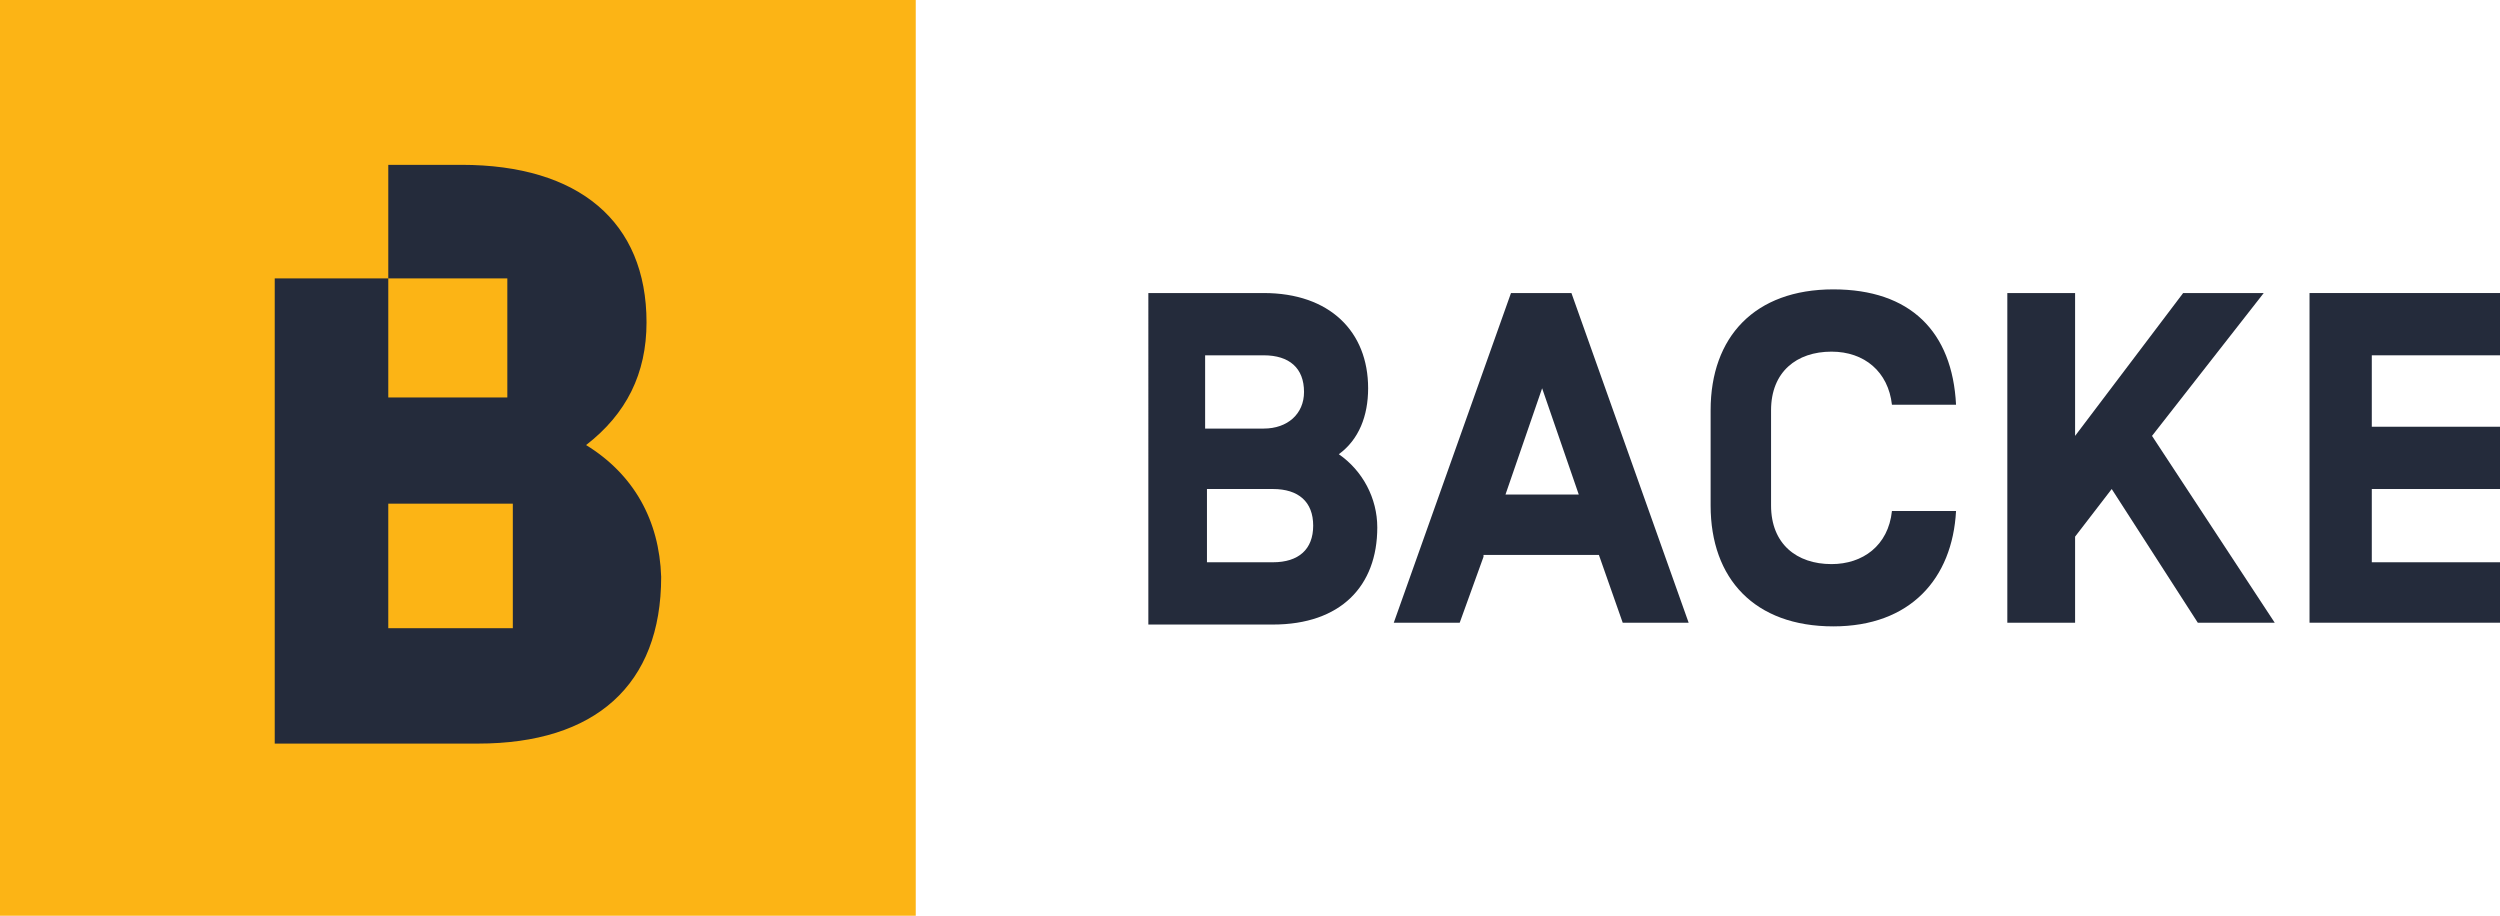
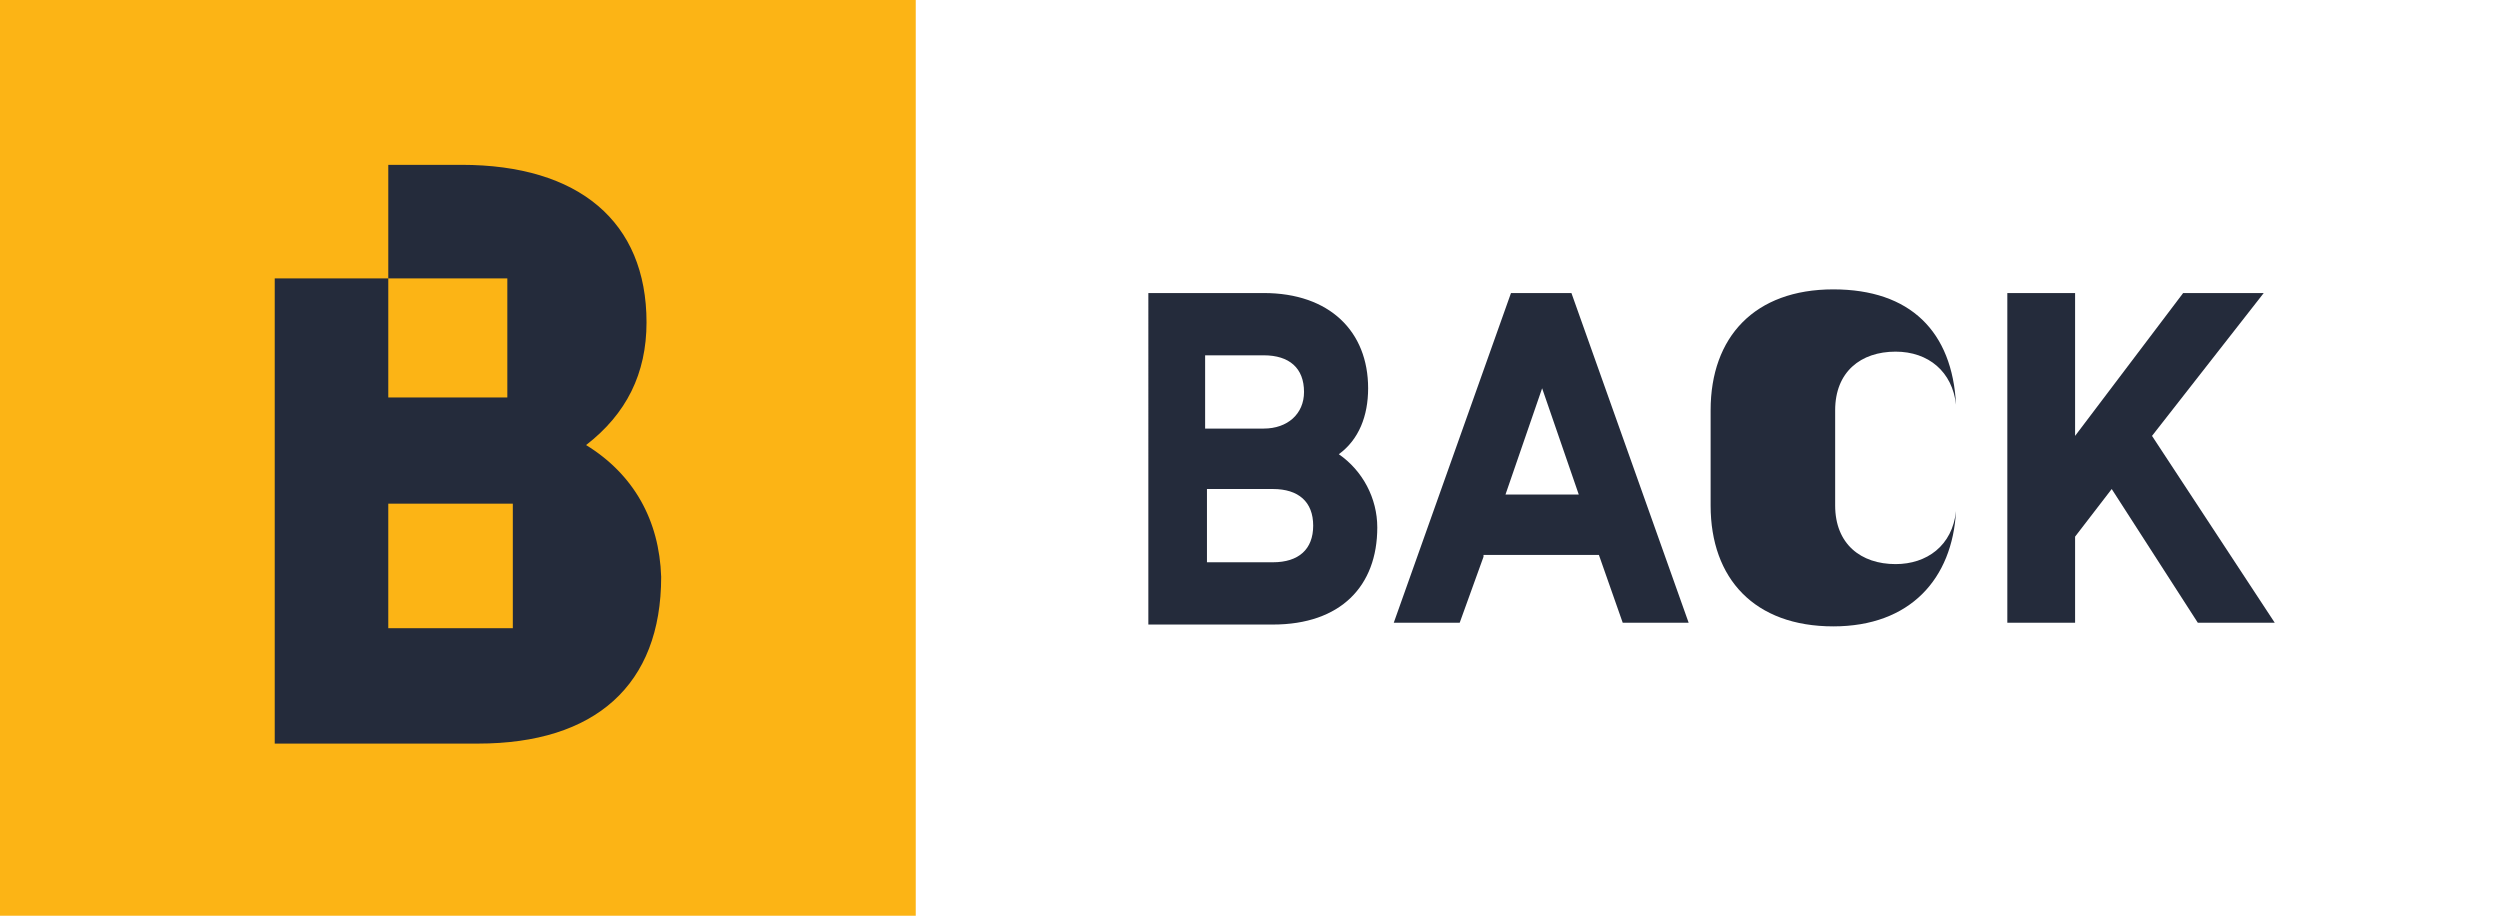
<svg xmlns="http://www.w3.org/2000/svg" version="1.1" id="Layer_1" x="0px" y="0px" viewBox="0 0 136.5 50" style="enable-background:new 0 0 136.5 50;" xml:space="preserve">
  <style type="text/css">
	.st0{fill:#242B3B;}
	.st1{fill:#FCB415;}
</style>
  <g>
    <g>
      <path class="st0" d="M62.5,16H69c3.6,0,5.7,2.1,5.7,5.2c0,1.5-0.5,2.8-1.6,3.6c1.3,0.9,2.1,2.4,2.1,4c0,3.2-2,5.3-5.7,5.3h-6.8V16    z M69,19.4h-3.2v4H69c1.3,0,2.2-0.8,2.2-2C71.2,20.1,70.4,19.4,69,19.4z M69.5,30.7c1.4,0,2.2-0.7,2.2-2c0-1.3-0.8-2-2.2-2h-3.6v4    H69.5z" />
      <path class="st0" d="M81,30.4L79.7,34h-3.6l6.4-18h3.3l6.4,18h-3.6l-1.3-3.7H81z M84.2,21.2l-2,5.8h4L84.2,21.2z" />
-       <path class="st0" d="M106.8,27.9c-0.2,3.7-2.5,6.3-6.7,6.3c-4.3,0-6.7-2.6-6.7-6.6v-5.2c0-4,2.4-6.6,6.7-6.6    c4.2,0,6.5,2.3,6.7,6.3h-3.5c-0.2-1.8-1.5-2.9-3.3-2.9c-1.9,0-3.3,1.1-3.3,3.2v5.2c0,2.1,1.4,3.2,3.3,3.2c1.7,0,3.1-1,3.3-2.9    H106.8z" />
+       <path class="st0" d="M106.8,27.9c-0.2,3.7-2.5,6.3-6.7,6.3c-4.3,0-6.7-2.6-6.7-6.6v-5.2c0-4,2.4-6.6,6.7-6.6    c4.2,0,6.5,2.3,6.7,6.3c-0.2-1.8-1.5-2.9-3.3-2.9c-1.9,0-3.3,1.1-3.3,3.2v5.2c0,2.1,1.4,3.2,3.3,3.2c1.7,0,3.1-1,3.3-2.9    H106.8z" />
      <path class="st0" d="M113.3,34h-3.7V16h3.7v7.8l5.9-7.8h4.4l-6.1,7.8l6.7,10.2H120l-4.7-7.3l-2,2.6V34z" />
-       <path class="st0" d="M129.5,23.3h7v3.4h-7v4h7V34h-10.4V16h10.4v3.4h-7V23.3z" />
      <path class="st0" d="M75.5,34" />
    </g>
    <g>
      <rect class="st1" width="50" height="50" />
      <path class="st0" d="M32,24.3c2.2-1.7,3.3-3.9,3.3-6.7c0-5.5-3.7-8.6-10.1-8.6h-4v6.2h6.5v6.5h-6.5v-6.5H15l0,25.4h11.1    c6.4,0,10-3.2,10-9.1C36,28.4,34.6,25.9,32,24.3z M28,34.3h-6.8v-6.8H28V34.3z" />
    </g>
  </g>
</svg>